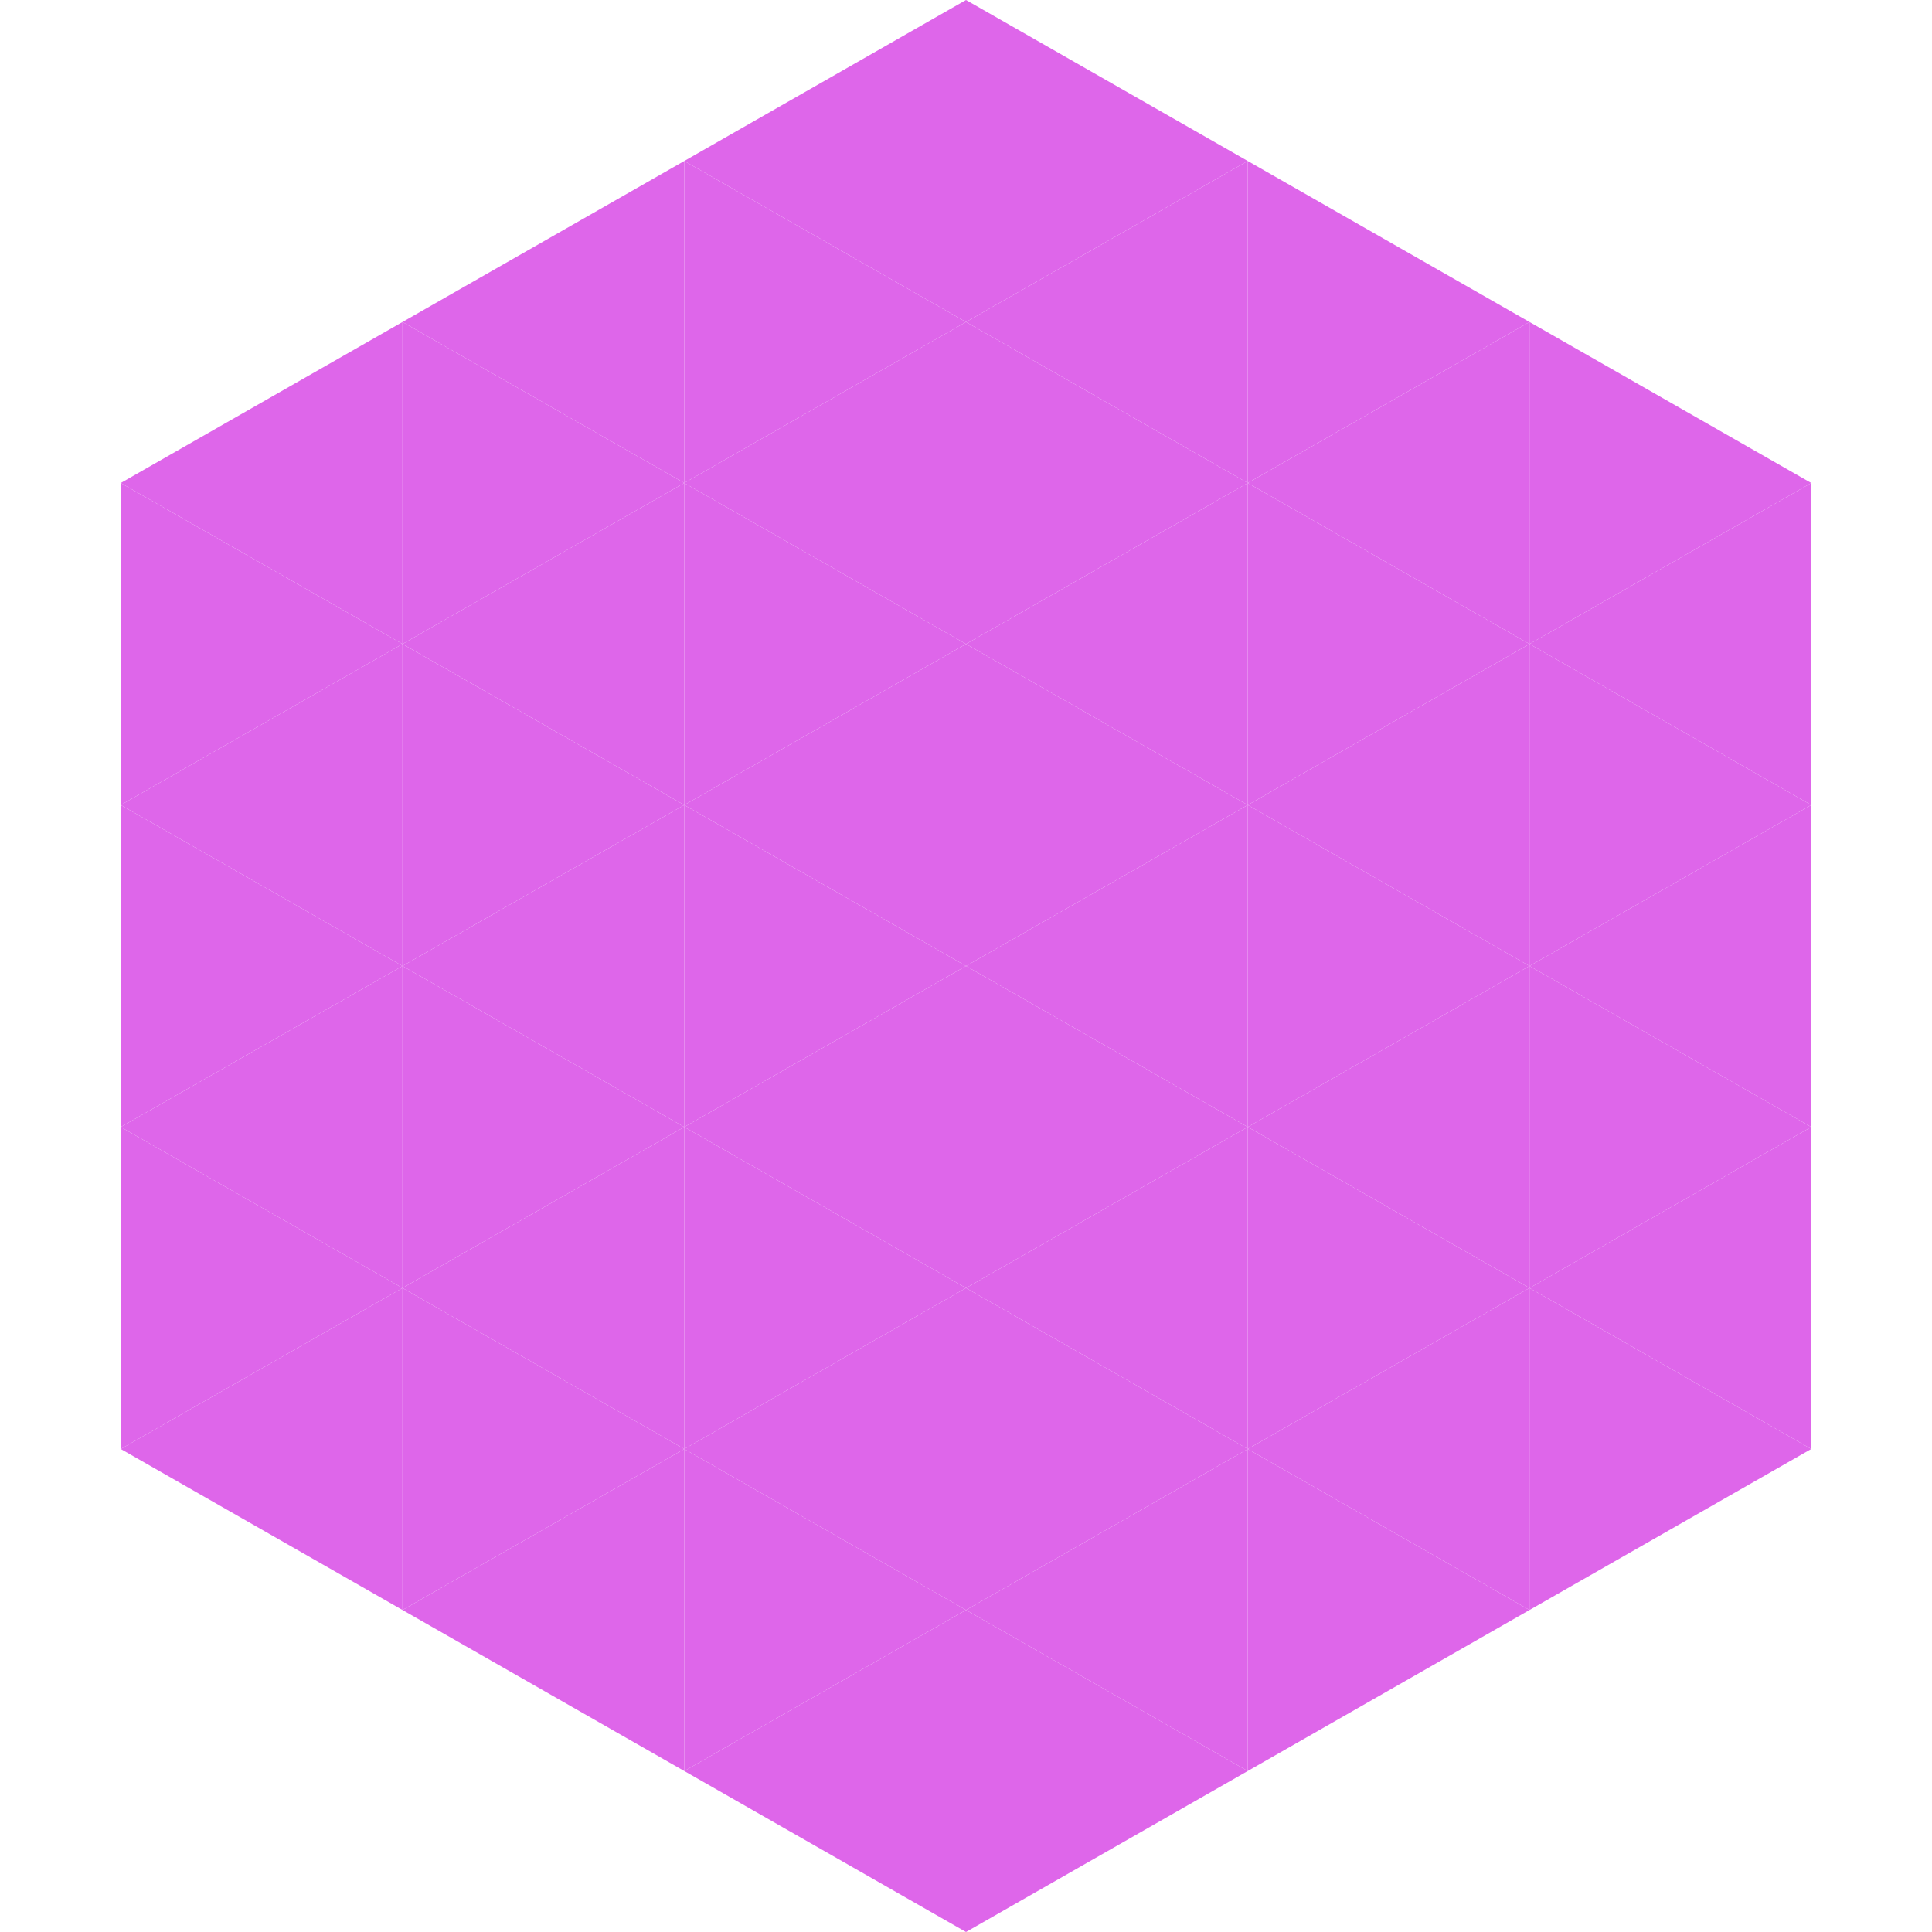
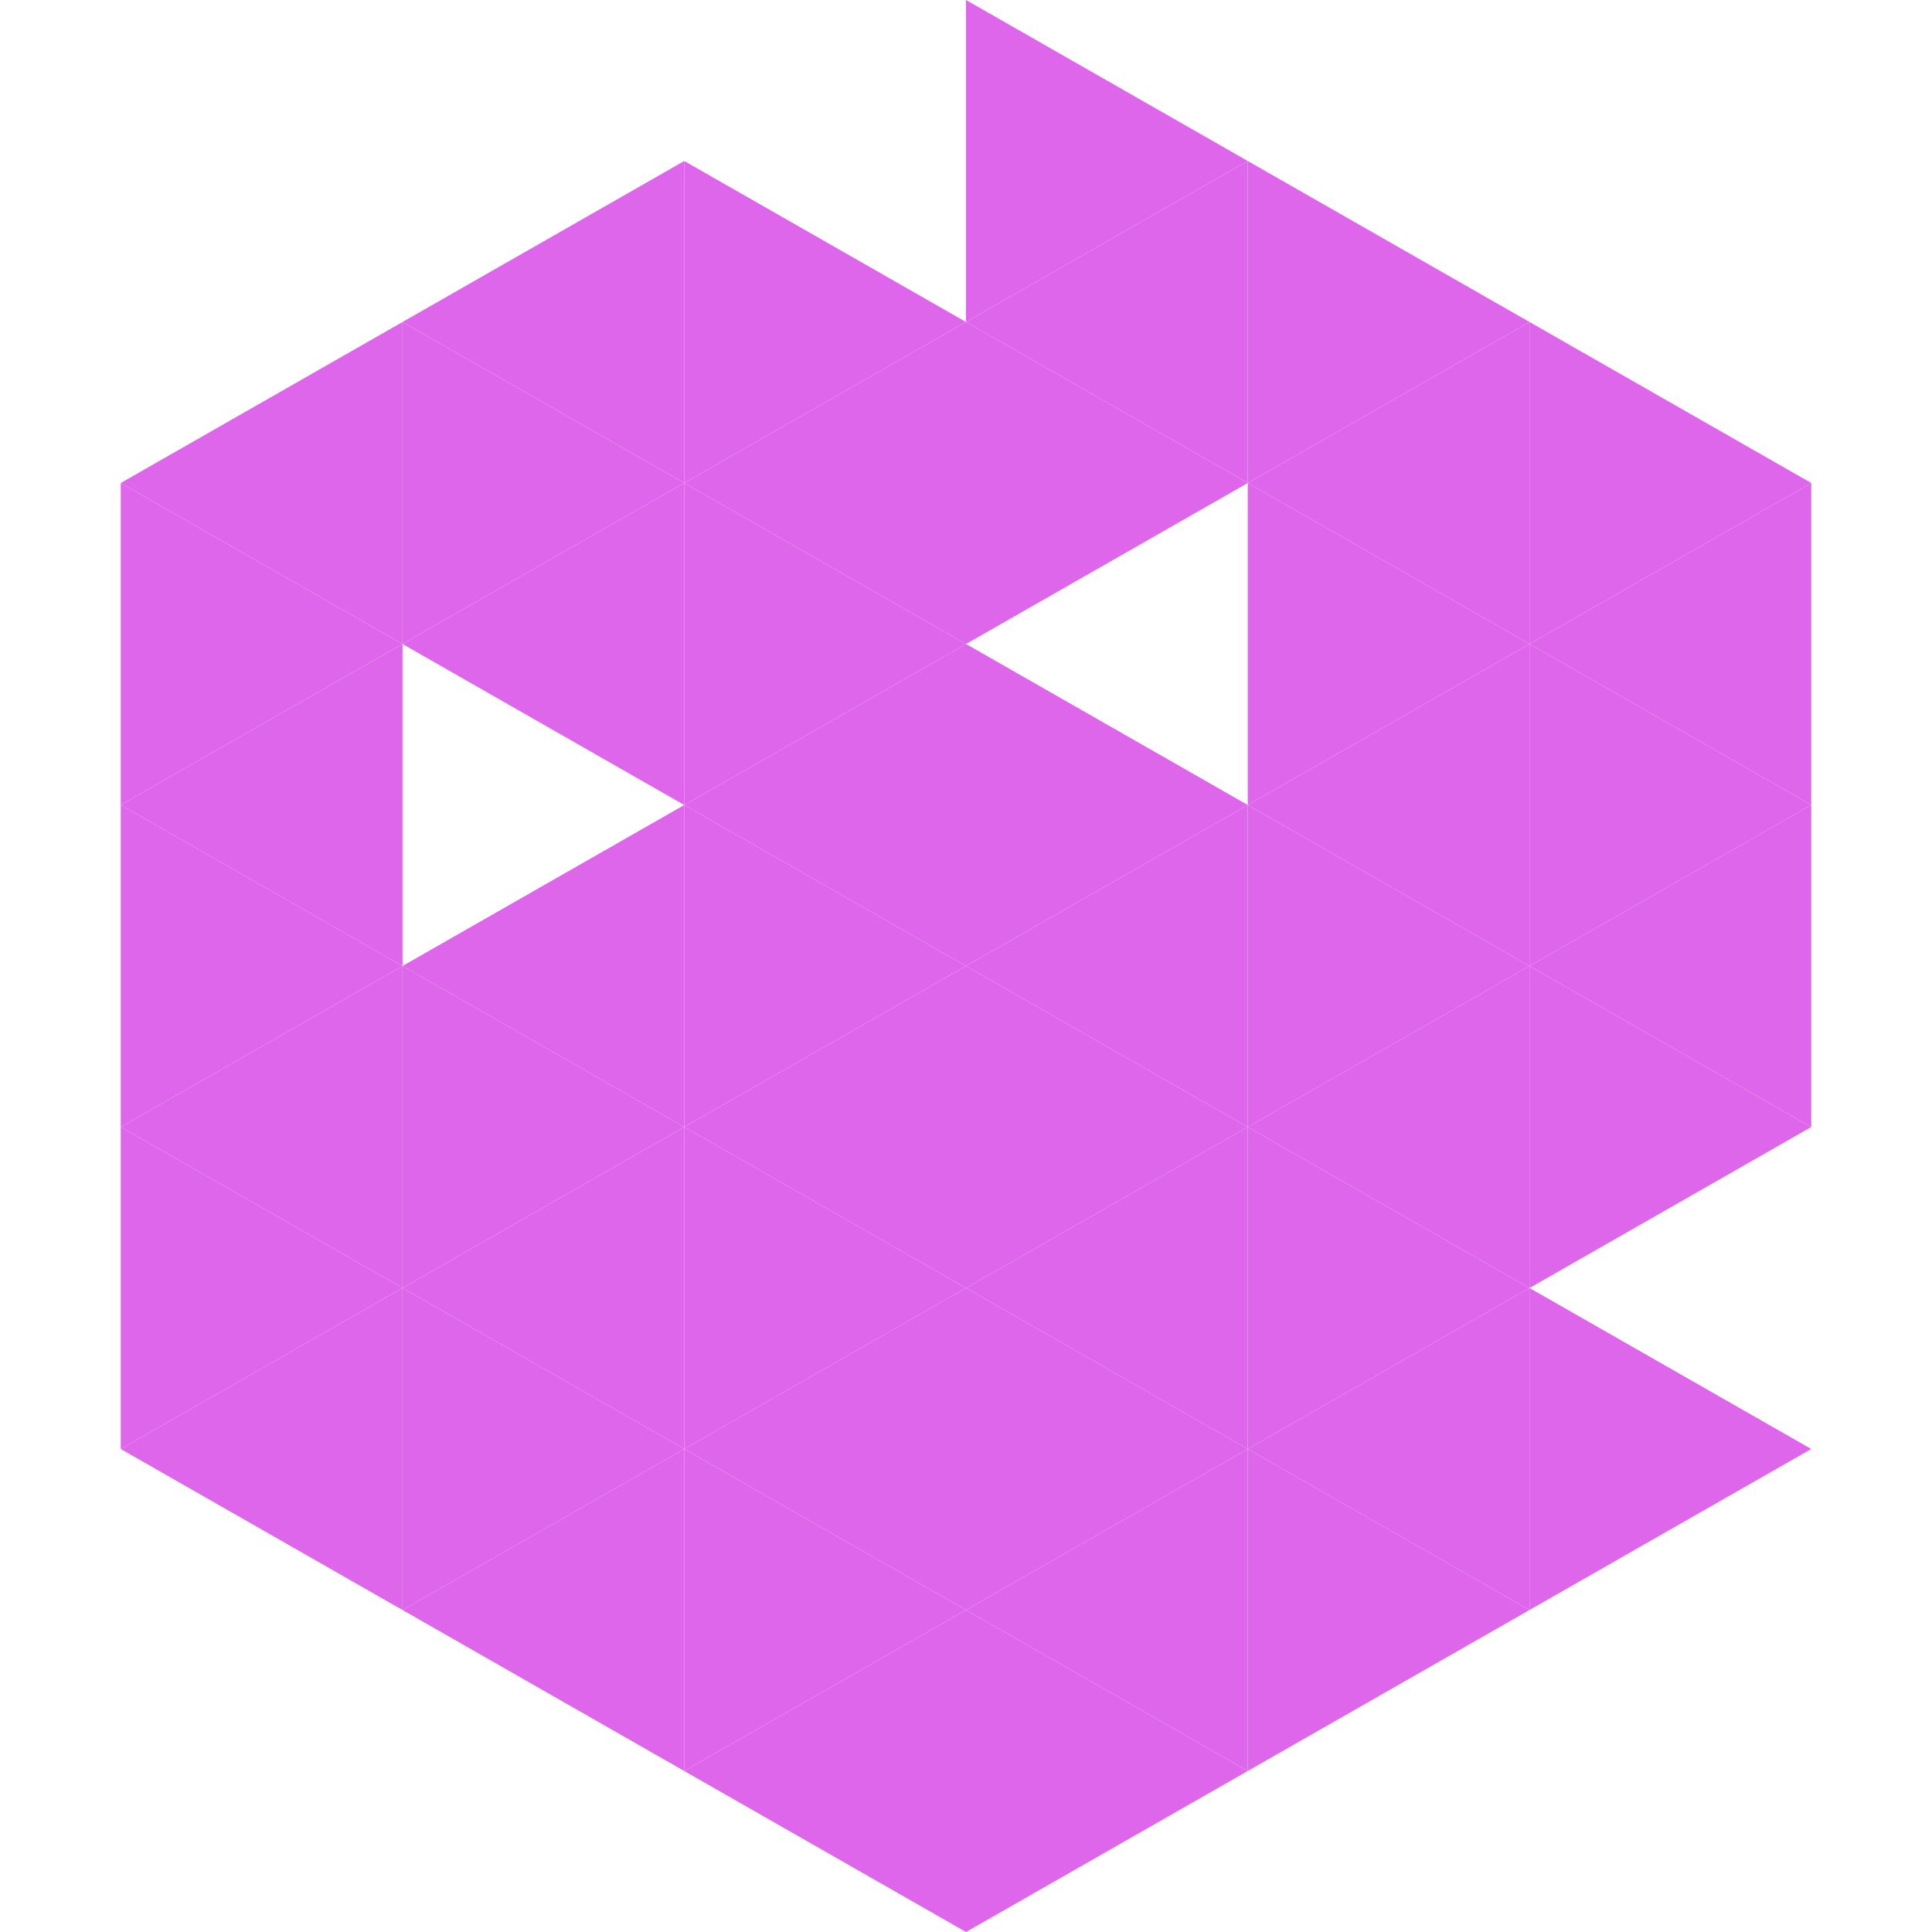
<svg xmlns="http://www.w3.org/2000/svg" width="240" height="240">
  <polygon points="50,40 15,60 50,80" style="fill:rgb(222,102,234)" />
  <polygon points="190,40 225,60 190,80" style="fill:rgb(222,102,234)" />
  <polygon points="15,60 50,80 15,100" style="fill:rgb(222,102,234)" />
  <polygon points="225,60 190,80 225,100" style="fill:rgb(222,102,234)" />
  <polygon points="50,80 15,100 50,120" style="fill:rgb(222,102,234)" />
  <polygon points="190,80 225,100 190,120" style="fill:rgb(222,102,234)" />
  <polygon points="15,100 50,120 15,140" style="fill:rgb(222,102,234)" />
  <polygon points="225,100 190,120 225,140" style="fill:rgb(222,102,234)" />
  <polygon points="50,120 15,140 50,160" style="fill:rgb(222,102,234)" />
  <polygon points="190,120 225,140 190,160" style="fill:rgb(222,102,234)" />
  <polygon points="15,140 50,160 15,180" style="fill:rgb(222,102,234)" />
-   <polygon points="225,140 190,160 225,180" style="fill:rgb(222,102,234)" />
  <polygon points="50,160 15,180 50,200" style="fill:rgb(222,102,234)" />
  <polygon points="190,160 225,180 190,200" style="fill:rgb(222,102,234)" />
  <polygon points="15,180 50,200 15,220" style="fill:rgb(255,255,255); fill-opacity:0" />
-   <polygon points="225,180 190,200 225,220" style="fill:rgb(255,255,255); fill-opacity:0" />
  <polygon points="50,0 85,20 50,40" style="fill:rgb(255,255,255); fill-opacity:0" />
  <polygon points="190,0 155,20 190,40" style="fill:rgb(255,255,255); fill-opacity:0" />
  <polygon points="85,20 50,40 85,60" style="fill:rgb(222,102,234)" />
  <polygon points="155,20 190,40 155,60" style="fill:rgb(222,102,234)" />
  <polygon points="50,40 85,60 50,80" style="fill:rgb(222,102,234)" />
  <polygon points="190,40 155,60 190,80" style="fill:rgb(222,102,234)" />
  <polygon points="85,60 50,80 85,100" style="fill:rgb(222,102,234)" />
  <polygon points="155,60 190,80 155,100" style="fill:rgb(222,102,234)" />
-   <polygon points="50,80 85,100 50,120" style="fill:rgb(222,102,234)" />
  <polygon points="190,80 155,100 190,120" style="fill:rgb(222,102,234)" />
  <polygon points="85,100 50,120 85,140" style="fill:rgb(222,102,234)" />
  <polygon points="155,100 190,120 155,140" style="fill:rgb(222,102,234)" />
  <polygon points="50,120 85,140 50,160" style="fill:rgb(222,102,234)" />
  <polygon points="190,120 155,140 190,160" style="fill:rgb(222,102,234)" />
  <polygon points="85,140 50,160 85,180" style="fill:rgb(222,102,234)" />
  <polygon points="155,140 190,160 155,180" style="fill:rgb(222,102,234)" />
  <polygon points="50,160 85,180 50,200" style="fill:rgb(222,102,234)" />
  <polygon points="190,160 155,180 190,200" style="fill:rgb(222,102,234)" />
  <polygon points="85,180 50,200 85,220" style="fill:rgb(222,102,234)" />
  <polygon points="155,180 190,200 155,220" style="fill:rgb(222,102,234)" />
-   <polygon points="120,0 85,20 120,40" style="fill:rgb(222,102,234)" />
  <polygon points="120,0 155,20 120,40" style="fill:rgb(222,102,234)" />
  <polygon points="85,20 120,40 85,60" style="fill:rgb(222,102,234)" />
  <polygon points="155,20 120,40 155,60" style="fill:rgb(222,102,234)" />
  <polygon points="120,40 85,60 120,80" style="fill:rgb(222,102,234)" />
  <polygon points="120,40 155,60 120,80" style="fill:rgb(222,102,234)" />
  <polygon points="85,60 120,80 85,100" style="fill:rgb(222,102,234)" />
-   <polygon points="155,60 120,80 155,100" style="fill:rgb(222,102,234)" />
  <polygon points="120,80 85,100 120,120" style="fill:rgb(222,102,234)" />
  <polygon points="120,80 155,100 120,120" style="fill:rgb(222,102,234)" />
  <polygon points="85,100 120,120 85,140" style="fill:rgb(222,102,234)" />
  <polygon points="155,100 120,120 155,140" style="fill:rgb(222,102,234)" />
  <polygon points="120,120 85,140 120,160" style="fill:rgb(222,102,234)" />
  <polygon points="120,120 155,140 120,160" style="fill:rgb(222,102,234)" />
  <polygon points="85,140 120,160 85,180" style="fill:rgb(222,102,234)" />
  <polygon points="155,140 120,160 155,180" style="fill:rgb(222,102,234)" />
  <polygon points="120,160 85,180 120,200" style="fill:rgb(222,102,234)" />
  <polygon points="120,160 155,180 120,200" style="fill:rgb(222,102,234)" />
  <polygon points="85,180 120,200 85,220" style="fill:rgb(222,102,234)" />
  <polygon points="155,180 120,200 155,220" style="fill:rgb(222,102,234)" />
  <polygon points="120,200 85,220 120,240" style="fill:rgb(222,102,234)" />
  <polygon points="120,200 155,220 120,240" style="fill:rgb(222,102,234)" />
  <polygon points="85,220 120,240 85,260" style="fill:rgb(255,255,255); fill-opacity:0" />
  <polygon points="155,220 120,240 155,260" style="fill:rgb(255,255,255); fill-opacity:0" />
</svg>